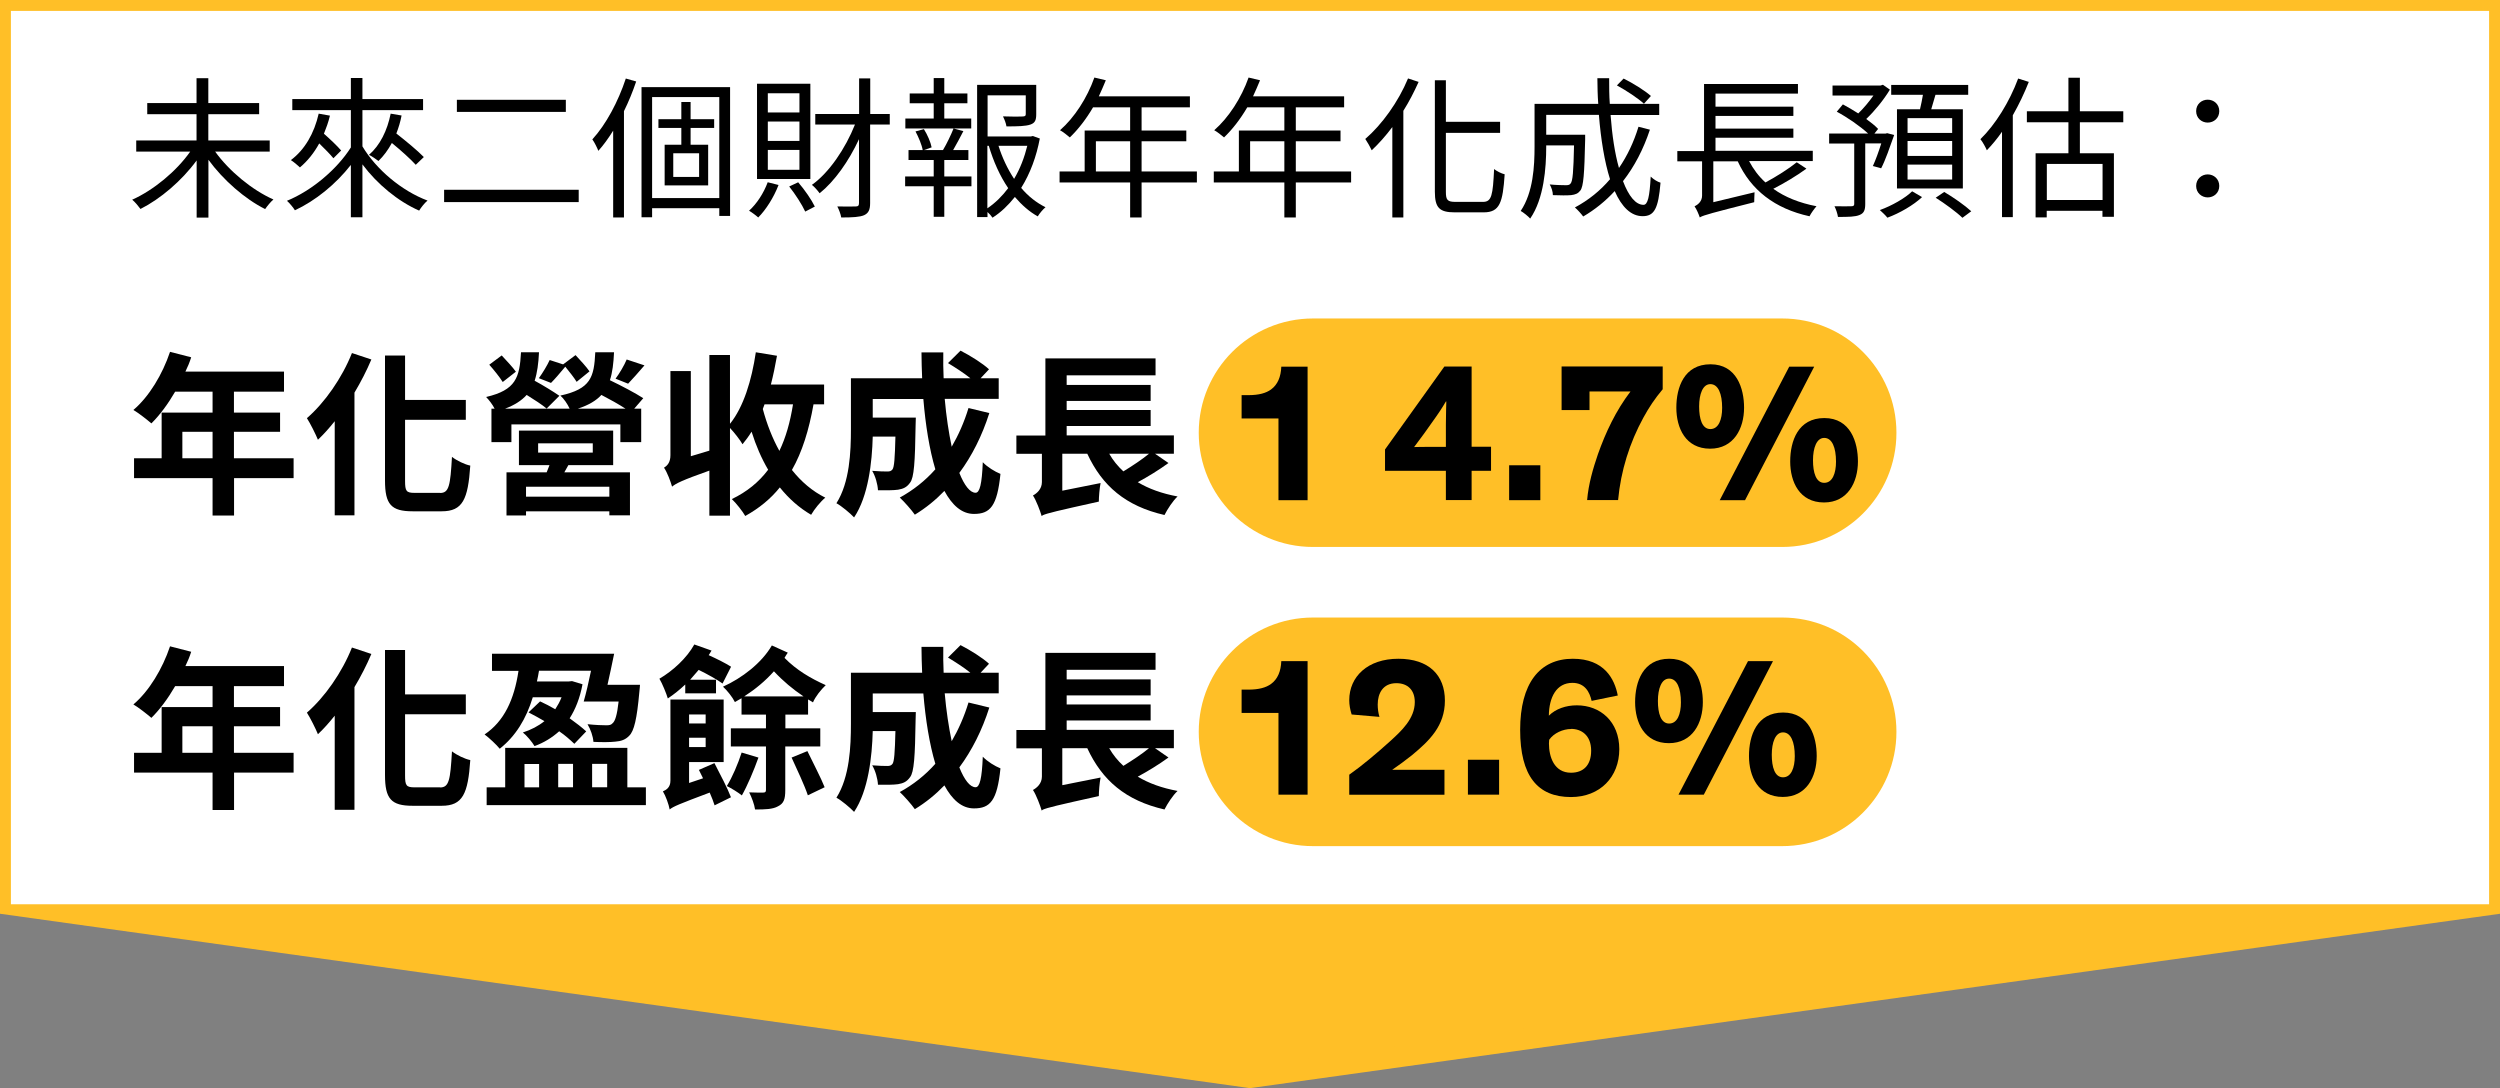
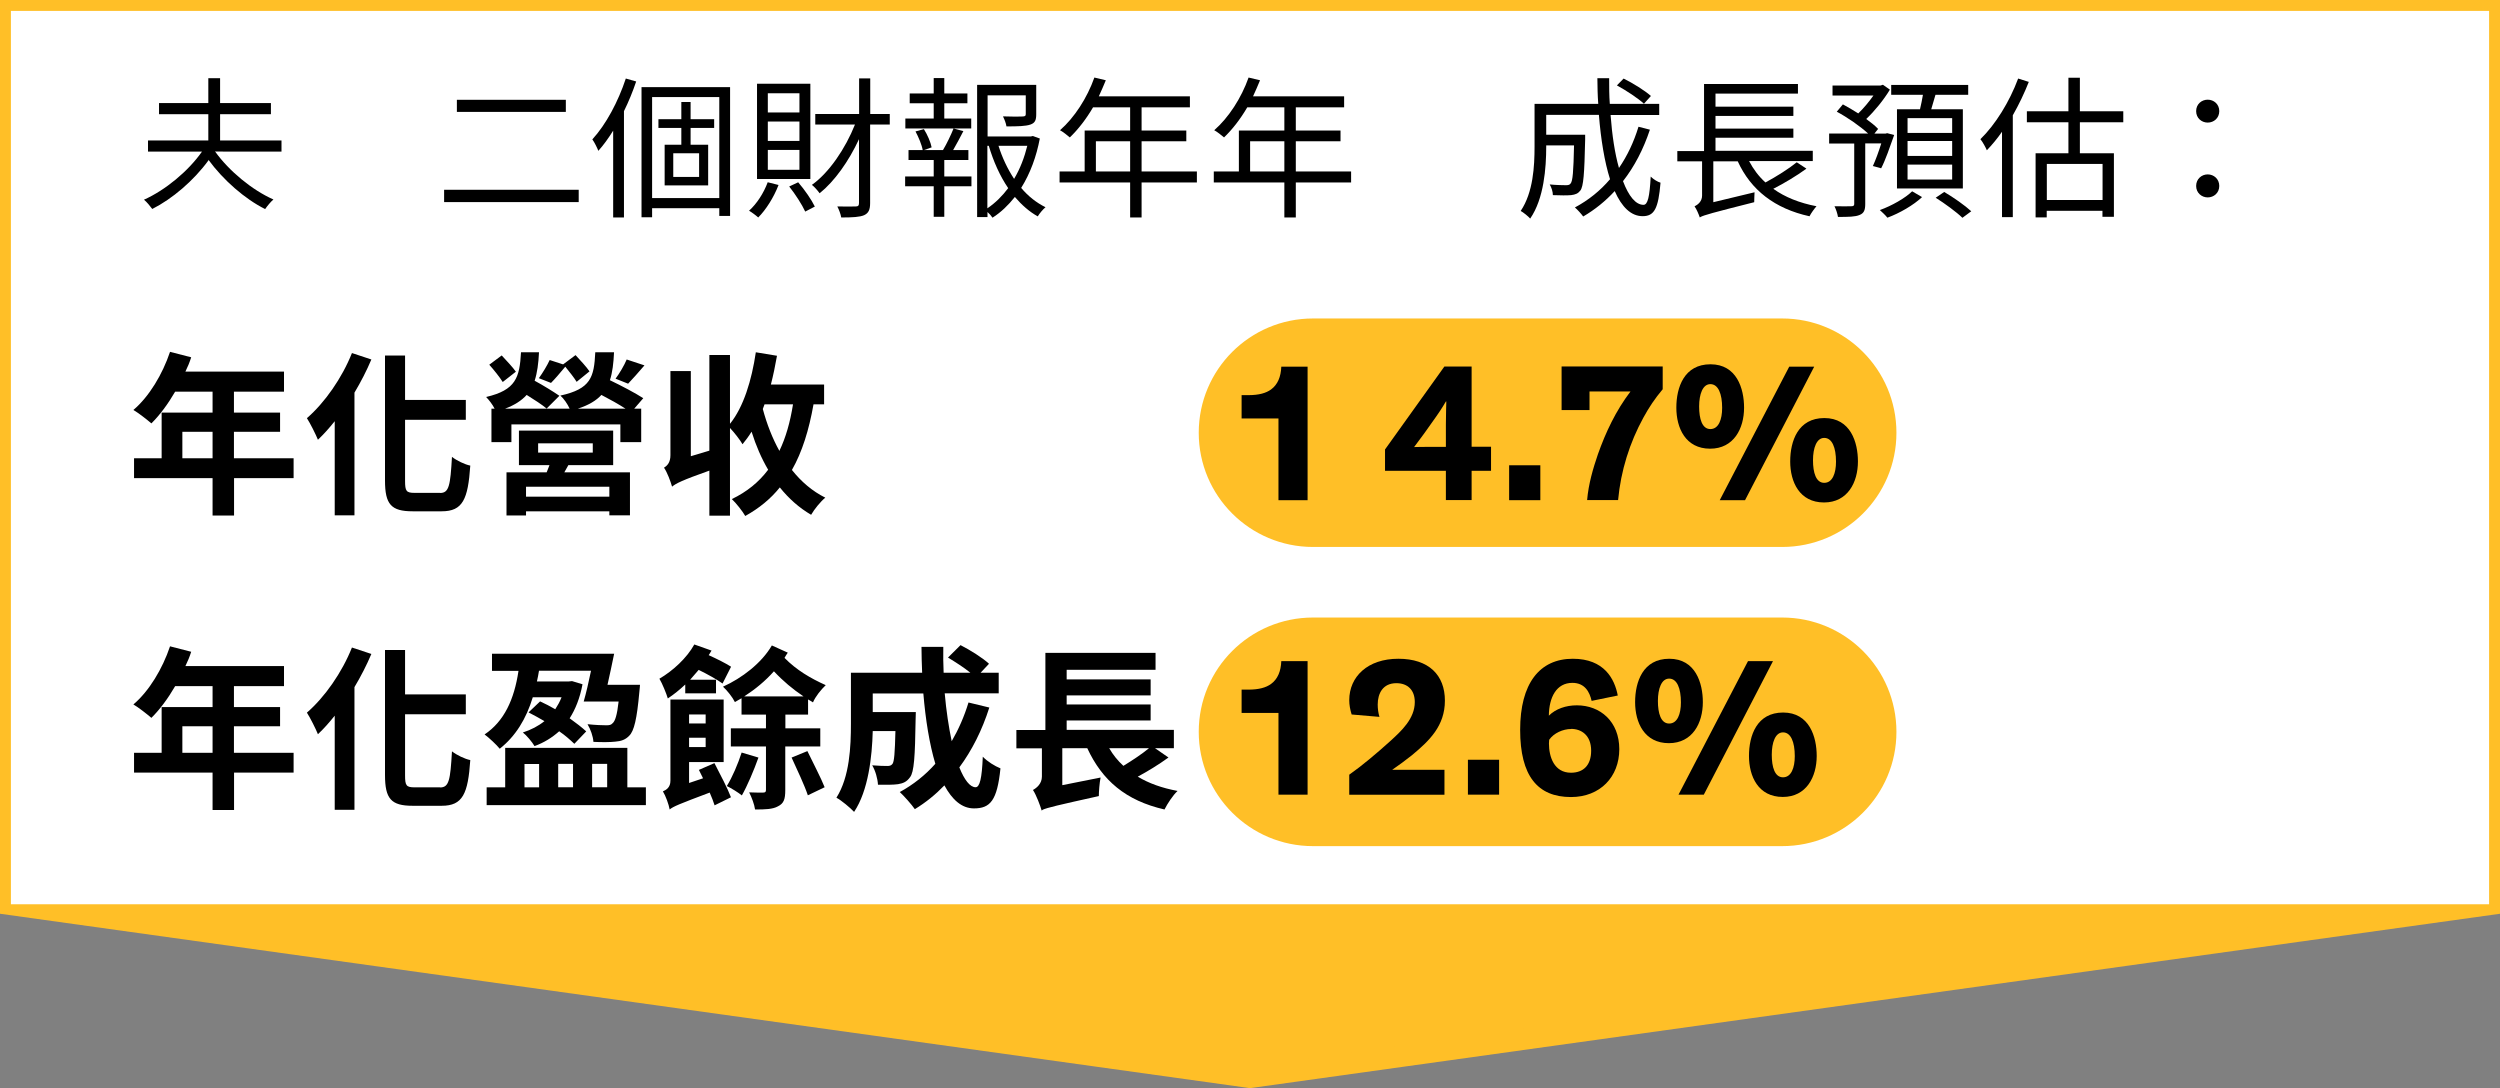
<svg xmlns="http://www.w3.org/2000/svg" id="_圖層_2" data-name="圖層 2" viewBox="0 0 229.22 99.77">
  <rect x="0" y="0" width="229.22" height="99.77" fill="#808080" stroke="none" />
  <defs>
    <style>
      .cls-1 {
        fill: #ffbf27;
      }

      .cls-2 {
        isolation: isolate;
      }

      .cls-3 {
        fill: #fff;
      }
    </style>
  </defs>
  <g id="_圖層_1-2" data-name="圖層 1">
    <g class="cls-2">
      <g id="_圖層_2-2" data-name=" 圖層 2">
        <g id="_圖層_2-2" data-name=" 圖層 2-2">
          <g>
            <g>
              <polygon class="cls-1" points="228.22 1 1 1 1 82.91 114.61 98.76 228.22 82.91 228.22 1" />
              <path class="cls-1" d="M114.61,99.77l-.14-.02L0,83.78V0h229.22v83.78l-114.61,15.99ZM2,82.04l112.61,15.71,112.61-15.71V2H2v80.04Z" />
            </g>
            <rect class="cls-3" x="1" y="1" width="227.22" height="81.91" />
            <path class="cls-1" d="M120.39,29.2h43.01c5.79,0,10.48,4.69,10.48,10.48h0c0,5.79-4.69,10.47-10.48,10.47h-43.01c-5.79,0-10.48-4.69-10.48-10.47h0c0-5.79,4.69-10.48,10.48-10.48Z" />
            <path class="cls-1" d="M163.4,77.58h-43.01c-5.79,0-10.48-4.69-10.48-10.48h0c0-5.79,4.69-10.48,10.48-10.48h43.01c5.79,0,10.48,4.69,10.48,10.48h0c0,5.79-4.69,10.48-10.48,10.48Z" />
            <g>
-               <path d="M19.72,13.89c1.28,1.79,3.4,3.54,5.35,4.4-.24.2-.57.6-.76.88-1.85-.92-3.84-2.66-5.2-4.52v5.3h-1.08v-5.24c-1.36,1.86-3.32,3.53-5.15,4.45-.18-.25-.52-.66-.76-.85,1.95-.87,4.06-2.61,5.32-4.41h-4.95v-1.02h5.53v-2.41h-4.52v-1.02h4.52v-2.28h1.08v2.28h4.66v1.02h-4.66v2.41h5.63v1.02h-5.03.02Z" />
-               <path d="M33.23,13.42c1.25,2.1,3.59,4.08,5.97,4.97-.27.22-.6.64-.77.92-1.93-.85-3.84-2.42-5.2-4.24v4.85h-1.06v-4.8c-1.39,1.78-3.26,3.29-5.13,4.16-.15-.25-.49-.66-.73-.87,2.25-.92,4.57-2.86,5.86-4.89v-3.42h-5.37v-1.02h5.37v-1.93h1.06v1.93h5.56v1.02h-5.56v3.32ZM30.25,10.61c-.14.59-.34,1.13-.55,1.65.59.52,1.23,1.13,1.58,1.54l-.71.71c-.28-.35-.8-.87-1.3-1.36-.48.88-1.08,1.62-1.77,2.2-.18-.18-.59-.52-.83-.67,1.27-.95,2.14-2.45,2.55-4.26l1.02.18h0ZM36.82,10.59c-.11.59-.28,1.13-.48,1.65.88.69,1.96,1.58,2.52,2.16l-.74.71c-.48-.53-1.36-1.32-2.19-2-.35.64-.76,1.2-1.23,1.65-.2-.15-.62-.45-.87-.56,1.01-.87,1.68-2.23,1.99-3.78,0,0,1,.17,1,.17Z" />
+               <path d="M19.72,13.89c1.28,1.79,3.4,3.54,5.35,4.4-.24.2-.57.6-.76.88-1.85-.92-3.84-2.66-5.2-4.52v5.3v-5.24c-1.36,1.86-3.32,3.53-5.15,4.45-.18-.25-.52-.66-.76-.85,1.95-.87,4.06-2.61,5.32-4.41h-4.95v-1.02h5.53v-2.41h-4.52v-1.02h4.52v-2.28h1.08v2.28h4.66v1.02h-4.66v2.41h5.63v1.02h-5.03.02Z" />
              <path d="M53.06,17.4v1.13h-12.34v-1.13h12.34ZM51.88,9.15v1.11h-9.99v-1.11h9.99Z" />
              <path d="M58.33,7.47c-.31.92-.69,1.85-1.12,2.72v9.75h-.99v-7.96c-.43.69-.88,1.32-1.36,1.85-.08-.22-.36-.8-.55-1.05,1.25-1.36,2.37-3.46,3.07-5.58,0,0,.95.27.95.27ZM66.94,7.99v11.81h-.99v-.71h-6.16v.83h-.97V7.99h8.12ZM65.95,18.16v-9.26h-6.16v9.26h6.16ZM63.32,11.73v1.54h1.61v3.73h-3.99v-3.73h1.53v-1.54h-2.1v-.8h2.1v-1.58h.85v1.58h2.16v.8s-2.16,0-2.16,0ZM64.1,14.05h-2.37v2.17h2.37v-2.17Z" />
              <path d="M71.38,16.97c-.43,1.12-1.15,2.26-1.86,2.97-.18-.17-.6-.48-.84-.62.71-.64,1.34-1.61,1.71-2.61l.99.25h0ZM74.3,16.41h-4.89V7.68h4.89v8.73ZM73.3,8.55h-2.9v1.76h2.9v-1.76ZM73.3,11.14h-2.9v1.78h2.9v-1.78ZM73.3,13.75h-2.9v1.82h2.9v-1.82ZM73.18,16.71c.6.69,1.23,1.61,1.53,2.23l-.88.46c-.29-.63-.91-1.6-1.47-2.3l.83-.39h-.01ZM81.57,11.42h-1.79v7.2c0,.62-.15.92-.55,1.11-.39.17-1.04.21-2.1.21-.04-.28-.21-.74-.36-1.01.79.01,1.47.01,1.68,0,.22,0,.31-.07.31-.31v-5.86c-.94,2.03-2.25,3.87-3.61,4.96-.18-.25-.49-.6-.71-.77,1.57-1.11,3.07-3.32,3.95-5.53h-3.64v-.97h4.02v-3.26h1.02v3.26h1.79v.97h0Z" />
              <path d="M86.58,16.18h2.49v.9h-2.49v2.8h-.97v-2.8h-2.62v-.9h2.62v-1.51h-2.31v-.91h1.3c-.08-.48-.38-1.18-.66-1.71l.77-.21c.32.5.62,1.2.71,1.67l-.7.25h1.74c.36-.6.74-1.41.97-1.98l.9.24c-.29.57-.63,1.2-.94,1.74h1.4v.91h-2.21v1.51ZM89.05,11.78h-6.04v-.91h2.6v-1.4h-2.2v-.9h2.2v-1.41h.97v1.41h2.12v.9h-2.12v1.4h2.47v.91ZM95.34,12.69c-.31,1.65-.87,3.19-1.71,4.54.64.76,1.4,1.36,2.23,1.77-.24.2-.55.57-.71.84-.78-.43-1.47-1.05-2.1-1.78-.59.74-1.26,1.4-2.05,1.9-.11-.17-.28-.36-.46-.52v.46h-.95V7.78h5.42v2.69c0,.53-.1.8-.53.95s-1.13.17-2.2.17c-.04-.29-.18-.64-.32-.92.87.03,1.6.03,1.81.01.22-.01.28-.06.28-.22v-1.72h-3.5v3.77h3.98l.17-.04.66.24-.02-.02ZM90.53,19.1c.73-.49,1.36-1.12,1.91-1.85-.77-1.13-1.36-2.47-1.78-3.88h-.13s0,5.73,0,5.73ZM91.55,13.37c.34,1.08.83,2.12,1.43,3.03.56-.94.95-1.98,1.21-3.03h-2.64Z" />
              <path d="M109.74,16.73h-5.07v3.21h-1.05v-3.21h-6.47v-1.01h2.3v-3.75h4.17v-2.13h-3.4c-.63,1.08-1.37,2.03-2.13,2.76-.2-.17-.63-.52-.9-.66,1.32-1.15,2.49-2.96,3.15-4.83l1.05.25c-.2.49-.42.99-.64,1.47h8.35v1.01h-4.43v2.13h4.1v.98h-4.1v2.77h5.07s0,1.01,0,1.01ZM103.62,15.72v-2.77h-3.14v2.77s3.14,0,3.14,0Z" />
              <path d="M123.88,16.73h-5.07v3.21h-1.05v-3.21h-6.47v-1.01h2.3v-3.75h4.17v-2.13h-3.4c-.63,1.08-1.37,2.03-2.13,2.76-.2-.17-.63-.52-.9-.66,1.32-1.15,2.49-2.96,3.15-4.83l1.05.25c-.2.49-.42.99-.64,1.47h8.35v1.01h-4.43v2.13h4.1v.98h-4.1v2.77h5.07s0,1.01,0,1.01ZM117.76,15.72v-2.77h-3.14v2.77s3.14,0,3.14,0Z" />
-               <path d="M130.07,7.51c-.41.91-.87,1.81-1.4,2.65v9.78h-1.01v-8.29c-.6.8-1.25,1.53-1.89,2.13-.11-.25-.41-.78-.59-1.04,1.53-1.32,3.03-3.4,3.92-5.55l.97.32h0ZM135.98,18.51c.79,0,.9-.62,1.01-3.01.27.21.67.41.97.48-.17,2.59-.45,3.49-1.92,3.49h-2.66c-1.39,0-1.82-.41-1.82-1.89V7.36h1.01v3.81h4.97v1.01h-4.97v5.42c0,.74.15.91.88.91h2.54,0Z" />
              <path d="M151.28,11.88c-.6,1.81-1.43,3.4-2.47,4.73.52,1.37,1.16,2.17,1.88,2.17.39,0,.56-.73.66-2.59.24.24.62.48.9.56-.2,2.38-.57,3.07-1.64,3.07s-1.92-.85-2.56-2.3c-.84.91-1.81,1.7-2.89,2.33-.15-.21-.52-.63-.76-.83,1.25-.67,2.33-1.54,3.22-2.59-.5-1.58-.84-3.64-1.02-5.9h-4.83v1.82h3.57v.45c-.07,3.14-.15,4.31-.45,4.68-.21.27-.45.36-.84.41-.35.03-.98.03-1.67,0,0-.32-.13-.71-.29-.98.64.06,1.25.07,1.49.07.2,0,.34-.03.42-.15.2-.21.27-1.09.32-3.5h-2.55v.11c0,1.96-.21,4.78-1.47,6.6-.18-.21-.63-.57-.87-.7,1.15-1.71,1.27-4.1,1.27-5.91v-3.91h5.84c-.06-.77-.07-1.55-.08-2.35h1.08c0,.81,0,1.6.06,2.35h4.53v1.02h-4.46c.14,1.86.39,3.53.77,4.86.76-1.11,1.36-2.37,1.79-3.78l1.05.27h0ZM148.86,7.2c.87.43,1.96,1.11,2.51,1.6l-.64.71c-.53-.49-1.6-1.2-2.48-1.68l.62-.63h0Z" />
              <path d="M165.62,15.47c-.88.64-2.02,1.33-3.03,1.84,1.07.77,2.4,1.3,3.96,1.6-.21.24-.5.64-.64.92-3.19-.7-5.38-2.41-6.58-5.04h-2.24v3.75l3.78-.91c0,.27-.04.69-.03.91-3.92.99-4.61,1.19-4.93,1.36l-.06.04c-.08-.25-.29-.76-.48-1.02.28-.14.69-.43.69-.99v-3.14h-2.27v-.94h2.45v-6.15h8.61v.88h-7.56v1.2h7.14v.85h-7.14v1.16h7.14v.84h-7.14v1.2h8.92v.94h-5.84c.39.74.88,1.4,1.5,1.96.99-.53,2.16-1.27,2.87-1.85l.87.57v.02Z" />
              <path d="M171.73,15.2c.24-.52.52-1.29.76-2.05h-1.47v5.55c0,.55-.11.85-.52,1.01-.39.17-1.01.18-1.98.18-.04-.28-.18-.71-.32-.98.71.01,1.36.01,1.54,0,.21,0,.27-.06.27-.22v-5.53h-2.3v-.92h3.57c-.73-.67-1.88-1.47-2.87-2l.56-.67c.45.24.94.53,1.41.83.48-.46.98-1.06,1.39-1.64h-3.75v-.92h4.41l.21-.07.64.45c-.57.94-1.39,1.95-2.17,2.69.43.31.83.63,1.09.91l-.34.43h1.02l.15-.04.64.17c-.38,1.08-.8,2.3-1.19,3.05l-.77-.21.02-.02ZM176.23,18.07c-.77.73-2.06,1.48-3.18,1.89-.15-.2-.49-.52-.69-.7,1.09-.39,2.35-1.11,2.96-1.72l.91.53h0ZM176.04,10.02c.1-.42.2-.9.27-1.33h-2.91v-.9h7.06v.9h-3c-.13.46-.27.92-.39,1.33h2.9v7.26h-6.04v-7.26h2.12,0ZM178.99,10.83h-4.09v1.36h4.09v-1.36ZM178.99,12.93h-4.09v1.37h4.09v-1.37ZM178.99,15.09h-4.09v1.37h4.09v-1.37ZM178.26,17.6c.84.49,1.92,1.25,2.48,1.77l-.81.6c-.53-.52-1.6-1.3-2.45-1.84l.78-.53Z" />
              <path d="M186.02,7.5c-.41,1.04-.91,2.09-1.47,3.07v9.34h-.99v-7.83c-.43.63-.91,1.19-1.39,1.7-.1-.25-.39-.78-.59-1.02,1.37-1.33,2.67-3.43,3.46-5.56l.98.31h0ZM190.7,11.21v2.84h3.12v5.83h-1.05v-.55h-5.11v.6h-1.02v-5.88h3.01v-2.84h-3.81v-1.01h3.81v-3.07h1.05v3.07h3.98v1.01h-3.98,0ZM192.78,15.03h-5.11v3.31h5.11v-3.31Z" />
              <path d="M201.36,10.19c0-.64.5-1.05,1.06-1.05s1.06.41,1.06,1.05-.5,1.05-1.06,1.05-1.06-.41-1.06-1.05ZM201.36,17.05c0-.64.5-1.06,1.06-1.06s1.06.42,1.06,1.06-.5,1.05-1.06,1.05-1.06-.42-1.06-1.05Z" />
              <path d="M26.93,43.84h-5.47v3.43h-1.97v-3.43h-7.2v-1.82h2.53v-4.19h4.67v-1.92h-3.43c-.66,1.14-1.42,2.16-2.18,2.91-.37-.32-1.18-.96-1.65-1.23,1.44-1.22,2.67-3.27,3.36-5.33l1.94.5c-.14.45-.32.88-.53,1.31h9.04v1.84h-4.59v1.92h4.23v1.76h-4.23v2.43h5.47v1.82h.01ZM19.49,42.02v-2.43h-2.77v2.43h2.77Z" />
              <path d="M34.05,32.96c-.43,1.02-.96,2.05-1.55,3.04v11.25h-1.81v-8.63c-.51.64-1.01,1.2-1.54,1.7-.18-.46-.7-1.5-1.01-1.98,1.63-1.41,3.22-3.68,4.13-5.97l1.78.59ZM40.35,45.2c.82,0,.94-.67,1.09-3.31.43.34,1.18.7,1.68.8-.21,3.09-.69,4.19-2.62,4.19h-2.67c-1.97,0-2.53-.64-2.53-2.82v-11.46h1.84v4.07h5.57v1.82h-5.57v5.6c0,.94.11,1.1.88,1.1h2.34-.01Z" />
              <path d="M56.3,32.3c-.05,1.01-.14,1.84-.38,2.56,1.04.5,2.34,1.18,3.06,1.65l-.83.96h.64v3.07h-1.91v-1.63h-9.99v1.63h-1.83v-3.07h.29c-.19-.38-.53-.82-.78-1.07,2.74-.64,3.07-1.79,3.2-4.1h1.65c-.05,1.02-.16,1.87-.4,2.61.8.43,1.73,1.01,2.27,1.38l-1.17,1.17c-.4-.34-1.14-.82-1.83-1.25-.46.51-1.1.93-1.98,1.26h5.92c-.19-.42-.54-.93-.85-1.2,2.79-.61,3.09-1.68,3.2-3.97h1.72ZM46.09,35.02c-.26-.42-.8-1.1-1.23-1.58l1.14-.85c.43.46,1.02,1.09,1.3,1.49l-1.2.94h0ZM51.74,43.31h6.02v3.94h-1.89v-.37h-7.64v.38h-1.79v-3.95h3.68c.08-.21.18-.43.26-.66h-2.8v-3.17h8.64v3.17h-4.11l-.37.66ZM55.87,44.63h-7.64v.91h7.64v-.91ZM49.34,41.5h5.01v-.85h-5.01s0,.85,0,.85ZM49.41,34.67c.35-.48.77-1.18.99-1.66l1.23.4,1.14-.85c.43.46,1.01,1.09,1.28,1.49l-1.18.96c-.22-.37-.67-.93-1.04-1.39-.48.58-.96,1.14-1.31,1.49l-1.1-.43h0ZM57.35,37.47c-.61-.4-1.44-.86-2.21-1.26-.46.51-1.17.94-2.16,1.26h4.37ZM59.09,33.5c-.54.62-1.09,1.26-1.5,1.68l-1.15-.46c.37-.5.8-1.23,1.02-1.76,0,0,1.63.54,1.63.54Z" />
              <path d="M74.59,37.07c-.42,2.37-1.04,4.37-1.98,6.02.85,1.07,1.86,1.94,3.06,2.54-.42.34-1.01,1.06-1.3,1.57-1.1-.64-2.05-1.49-2.87-2.51-.85,1.06-1.91,1.92-3.17,2.62-.22-.4-.85-1.2-1.23-1.55,1.39-.67,2.47-1.55,3.33-2.69-.61-1.04-1.12-2.21-1.52-3.49-.26.42-.54.8-.83,1.15-.21-.37-.75-1.07-1.15-1.49v8.04h-1.89v-4.13c-2.54.9-3.07,1.18-3.42,1.47-.13-.46-.45-1.33-.74-1.74.3-.18.59-.48.59-1.14v-7.72h1.87v7.81l1.7-.51v-8.77h1.89v6.31c1.25-1.55,1.99-3.99,2.37-6.56l1.94.32c-.16.9-.34,1.79-.56,2.64h4.88v1.81h-.97ZM70.1,37.07c-.05.14-.11.29-.16.43.37,1.38.88,2.69,1.52,3.84.59-1.22.99-2.64,1.25-4.27,0,0-2.61,0-2.61,0Z" />
-               <path d="M90.71,37.87c-.66,2.08-1.6,3.94-2.75,5.49.46,1.15.98,1.82,1.49,1.82.38,0,.58-.8.66-2.8.43.45,1.1.86,1.62,1.07-.3,2.96-.94,3.67-2.43,3.67-1.12,0-2-.8-2.71-2.11-.82.85-1.71,1.57-2.71,2.18-.29-.42-.98-1.2-1.38-1.57,1.23-.67,2.34-1.55,3.26-2.59-.54-1.81-.9-4.05-1.1-6.45h-4.64v1.71h3.95s-.02.5-.02.72c-.05,3.36-.14,4.79-.51,5.25-.3.42-.62.56-1.1.64-.42.06-1.1.06-1.84.05-.03-.56-.24-1.3-.53-1.78.58.05,1.12.06,1.38.06.22,0,.35-.03.48-.19.16-.22.22-.99.27-3.01h-2.08c-.06,2.34-.4,5.46-1.71,7.41-.34-.37-1.18-1.07-1.62-1.3,1.22-1.92,1.33-4.71,1.33-6.79v-4.67h6.53c-.03-.78-.06-1.57-.06-2.37h2c-.02.8,0,1.58.03,2.37h2.45c-.59-.48-1.39-.99-2.05-1.39l1.15-1.14c.88.45,2.05,1.18,2.61,1.71l-.77.82h1.66v1.89h-4.95c.14,1.6.37,3.11.64,4.39.62-1.07,1.15-2.26,1.54-3.55l1.9.46h0Z" />
-               <path d="M107.14,42.45c-.88.64-1.89,1.26-2.82,1.76,1.01.61,2.21,1.04,3.65,1.31-.42.38-.94,1.18-1.2,1.7-3.57-.82-5.71-2.67-7.08-5.62h-2.29v3.39l3.51-.7c-.1.51-.16,1.3-.16,1.7-3.83.85-4.71,1.06-5.14,1.25l-.1.08c-.13-.45-.5-1.44-.8-1.89.35-.19.82-.58.82-1.23v-2.59h-2.34v-1.68h2.66v-7.07h10.1v1.55h-8.15v.88h7.7v1.47h-7.7v.83h7.7v1.47h-7.7v.86h9.83v1.68h-1.73l1.23.85h0ZM101.7,41.6c.35.61.78,1.14,1.3,1.62.82-.5,1.71-1.09,2.35-1.62h-3.65Z" />
              <path d="M119.88,45.86h-2.66v-7.49h-3.38v-2.14h.61c.97,0,1.62-.18,2.09-.52.61-.45.9-1.15.94-2.09h2.41v12.24h-.01Z" />
              <path d="M136.71,40.96v2.21h-1.78v2.68h-2.36v-2.68h-5.58v-1.96l5.44-7.6h2.5v7.35h1.78ZM132.57,40.96v-2.03c0-.9.04-2.12.04-2.12h-.04s-.38.67-.88,1.37l-1.1,1.55c-.36.5-.92,1.24-.92,1.24v.02s.79-.02,1.51-.02h1.39Z" />
              <path d="M138.37,45.86v-3.2h2.86v3.2h-2.86Z" />
              <path d="M152.44,35.7c-.72.86-1.24,1.64-1.76,2.59-1.26,2.3-2.07,4.86-2.32,7.56h-2.84c.13-1.49.54-2.88.99-4.2.72-2.03,1.64-3.98,2.99-5.76h-3.76v1.71h-2.56v-4h9.27v2.09h-.01Z" />
              <path d="M156.8,41.14c-2.25,0-3.1-1.89-3.1-3.76s.72-3.98,3.13-3.98,3.08,2.23,3.08,3.98c0,1.91-.94,3.76-3.12,3.76h0ZM156.82,35.22c-.7,0-1.03.92-1.03,2.05s.27,2.07,1.03,2.07,1.08-.88,1.08-1.94c0-1.3-.36-2.18-1.08-2.18ZM160,45.86h-2.32l6.37-12.24h2.29l-6.34,12.24h0ZM167.24,46.07c-2.25,0-3.1-1.89-3.1-3.76s.72-3.98,3.13-3.98,3.08,2.23,3.08,3.98c0,1.91-.94,3.76-3.11,3.76ZM167.26,40.15c-.7,0-1.03.92-1.03,2.05s.27,2.07,1.03,2.07,1.08-.88,1.08-1.94c0-1.3-.36-2.18-1.08-2.18Z" />
              <path d="M26.93,70.84h-5.47v3.43h-1.97v-3.43h-7.2v-1.82h2.53v-4.19h4.67v-1.92h-3.43c-.66,1.14-1.42,2.16-2.18,2.91-.37-.32-1.18-.96-1.65-1.23,1.44-1.22,2.67-3.27,3.36-5.33l1.94.5c-.14.45-.32.88-.53,1.31h9.04v1.84h-4.59v1.92h4.23v1.76h-4.23v2.43h5.47v1.82h.01ZM19.49,69.02v-2.43h-2.77v2.43h2.77Z" />
              <path d="M34.05,59.96c-.43,1.02-.96,2.05-1.55,3.04v11.25h-1.81v-8.63c-.51.64-1.01,1.2-1.54,1.7-.18-.46-.7-1.5-1.01-1.98,1.63-1.41,3.22-3.68,4.13-5.97,0,0,1.78.59,1.78.59ZM40.35,72.2c.82,0,.94-.67,1.09-3.31.43.34,1.18.7,1.68.8-.21,3.09-.69,4.19-2.62,4.19h-2.67c-1.97,0-2.53-.64-2.53-2.82v-11.46h1.84v4.07h5.57v1.82h-5.57v5.6c0,.94.11,1.1.88,1.1h2.34-.01Z" />
              <path d="M48.85,63.93c-.61,2-1.58,3.57-3.03,4.72-.27-.34-.98-1.01-1.39-1.31,1.79-1.2,2.72-3.2,3.11-5.83h-2.43v-1.57h11.2c-.19.91-.4,1.94-.61,2.85h2.98s-.03.46-.06.67c-.22,2.45-.48,3.57-.93,4-.35.37-.75.5-1.28.54-.43.05-1.2.06-2,.02-.03-.5-.26-1.15-.54-1.62.72.08,1.41.1,1.73.1.27,0,.43-.03.56-.18.24-.19.42-.75.56-2h-3.2c.22-.77.46-1.79.67-2.82h-4.77c-.06.34-.11.66-.19.98h2.93l.29-.03.96.29c-.24,1.28-.66,2.31-1.18,3.12.59.42,1.14.85,1.52,1.2l-1.09,1.14c-.37-.35-.83-.77-1.39-1.15-.66.59-1.39,1.04-2.26,1.36-.21-.37-.75-1.01-1.07-1.25.75-.24,1.42-.59,1.98-1.04-.5-.29-.99-.56-1.46-.8l1.06-1.01c.46.21.93.45,1.39.72.22-.34.42-.69.58-1.1h-2.64ZM59.22,72.19v1.63h-14.6v-1.63h1.7v-3.62h11.2v3.62s1.7,0,1.7,0ZM48.09,72.19h1.34v-2.14h-1.34v2.14ZM51.18,70.04v2.14h1.36v-2.14h-1.36ZM54.29,70.04v2.14h1.38v-2.14h-1.38Z" />
              <path d="M62.83,62.76c-.51.48-1.04.91-1.6,1.28-.11-.4-.51-1.38-.77-1.81,1.23-.72,2.51-1.89,3.2-3.14l1.58.56c-.08.14-.16.27-.26.42.75.34,1.57.75,2.05,1.06l-.78,1.54c-.48-.35-1.39-.86-2.19-1.25-.26.3-.53.61-.78.9h2.37v1.25h-2.82v-.8h0ZM65.5,69.96c.51.99,1.22,2.34,1.52,3.14l-1.5.74c-.1-.32-.26-.74-.45-1.17-2.82,1.06-3.35,1.28-3.67,1.55-.08-.46-.37-1.26-.62-1.66.32-.14.69-.37.69-.98v-7.44h4.88v5.73h-3.17v1.92l1.28-.43c-.13-.27-.26-.54-.38-.77l1.42-.62h0ZM63.18,65.51v.82h1.52v-.82s-1.52,0-1.52,0ZM64.7,68.5v-.86h-1.52v.86h1.52ZM72,68.44v4c0,.85-.14,1.23-.67,1.49-.48.27-1.15.29-2.1.29-.06-.46-.32-1.14-.54-1.57.51.03,1.1.02,1.28.02.19,0,.26-.06.26-.24v-3.99h-3.22v-1.66h3.22v-1.26h-2.24v-1.5c-.21.13-.4.24-.61.35-.22-.45-.69-1.04-1.09-1.41,1.73-.78,3.54-2.16,4.48-3.78l1.46.66c-.1.14-.21.32-.3.48,1.1,1.12,2.38,1.87,3.78,2.5-.45.43-.94,1.04-1.17,1.58-.14-.1-.3-.18-.45-.27v1.39h-2.08v1.26h3.2v1.66h-3.21ZM69.54,69.46c-.42,1.18-1.02,2.59-1.52,3.47-.32-.26-.98-.67-1.38-.86.5-.8,1.02-2.02,1.36-3.07,0,0,1.54.46,1.54.46ZM73.67,63.85c-.98-.66-1.86-1.39-2.71-2.3-.8.9-1.73,1.66-2.72,2.3h5.43ZM74.03,68.87c.51,1.06,1.25,2.47,1.58,3.31l-1.54.74c-.29-.88-.98-2.35-1.49-3.46l1.44-.59h0Z" />
              <path d="M90.71,64.87c-.66,2.08-1.6,3.94-2.75,5.49.46,1.15.98,1.82,1.49,1.82.38,0,.58-.8.66-2.8.43.45,1.1.86,1.62,1.07-.3,2.96-.94,3.67-2.43,3.67-1.12,0-2-.8-2.71-2.11-.82.85-1.71,1.57-2.71,2.18-.29-.42-.98-1.2-1.38-1.57,1.23-.67,2.34-1.55,3.26-2.59-.54-1.81-.9-4.05-1.1-6.45h-4.64v1.71h3.95s-.02.5-.02.72c-.05,3.36-.14,4.79-.51,5.25-.3.42-.62.56-1.1.64-.42.06-1.1.06-1.84.05-.03-.56-.24-1.3-.53-1.78.58.05,1.12.06,1.38.06.22,0,.35-.03.48-.19.16-.22.22-.99.27-3.01h-2.08c-.06,2.34-.4,5.46-1.71,7.41-.34-.37-1.18-1.07-1.62-1.3,1.22-1.92,1.33-4.71,1.33-6.79v-4.67h6.53c-.03-.78-.06-1.57-.06-2.37h2c-.02.8,0,1.58.03,2.37h2.45c-.59-.48-1.39-.99-2.05-1.39l1.15-1.14c.88.45,2.05,1.18,2.61,1.71l-.77.82h1.66v1.89h-4.95c.14,1.6.37,3.11.64,4.39.62-1.07,1.15-2.26,1.54-3.55l1.9.46h0Z" />
              <path d="M107.14,69.45c-.88.64-1.89,1.26-2.82,1.76,1.01.61,2.21,1.04,3.65,1.31-.42.38-.94,1.18-1.2,1.7-3.57-.82-5.71-2.67-7.08-5.62h-2.29v3.39l3.51-.7c-.1.51-.16,1.3-.16,1.7-3.83.85-4.71,1.06-5.14,1.25l-.1.08c-.13-.45-.5-1.44-.8-1.89.35-.19.82-.58.82-1.23v-2.59h-2.34v-1.68h2.66v-7.07h10.1v1.55h-8.15v.88h7.7v1.47h-7.7v.83h7.7v1.47h-7.7v.86h9.83v1.68h-1.73l1.23.85h0ZM101.7,68.6c.35.61.78,1.14,1.3,1.62.82-.5,1.71-1.09,2.35-1.62h-3.65Z" />
              <path d="M119.88,72.86h-2.66v-7.49h-3.38v-2.14h.61c.97,0,1.62-.18,2.09-.52.61-.45.9-1.15.94-2.09h2.41v12.24h-.01Z" />
              <path d="M123.93,65.51c-.14-.45-.22-.88-.22-1.31,0-2.16,1.69-3.8,4.5-3.8s4.27,1.51,4.27,3.84-1.44,3.69-3.03,5.01c-.63.5-1.15.88-1.8,1.33h4.79v2.29h-8.73v-1.84c1.13-.79,2.57-2,3.76-3.08,1.01-.92,2.25-2.05,2.25-3.58,0-1.1-.65-1.73-1.69-1.73-1.24,0-1.71.94-1.71,1.96,0,.38.05.77.16,1.13l-2.56-.22h0Z" />
              <path d="M134.59,72.86v-3.2h2.86v3.2h-2.86Z" />
              <path d="M145.93,64.25c-.18-.79-.61-1.64-1.76-1.64-1.46,0-2.14,1.31-2.16,3.01.63-.63,1.57-.95,2.57-.95,2.14,0,3.89,1.48,3.89,4.02s-1.76,4.39-4.43,4.39c-3.06,0-4.66-1.93-4.66-6.16s1.76-6.52,4.83-6.52c2.88,0,3.83,1.85,4.12,3.37l-2.39.49h-.01ZM144.06,66.84c-.76,0-1.6.38-2.02.99,0,.11-.02.23-.02.34,0,1.22.47,2.68,2.02,2.68,1.15,0,1.85-.7,1.85-2.02,0-1.42-.9-2-1.84-2h0Z" />
              <path d="M153.02,68.14c-2.25,0-3.1-1.89-3.1-3.76s.72-3.98,3.13-3.98,3.08,2.23,3.08,3.98c0,1.91-.94,3.76-3.12,3.76h0ZM153.04,62.22c-.7,0-1.03.92-1.03,2.05s.27,2.07,1.03,2.07,1.08-.88,1.08-1.94c0-1.3-.36-2.18-1.08-2.18ZM156.22,72.86h-2.32l6.37-12.24h2.29l-6.34,12.24h0ZM163.46,73.07c-2.25,0-3.1-1.89-3.1-3.76s.72-3.98,3.13-3.98,3.08,2.23,3.08,3.98c0,1.91-.94,3.76-3.11,3.76ZM163.48,67.15c-.7,0-1.03.92-1.03,2.05s.27,2.07,1.03,2.07,1.08-.88,1.08-1.94c0-1.3-.36-2.18-1.08-2.18Z" />
            </g>
          </g>
        </g>
      </g>
    </g>
  </g>
</svg>